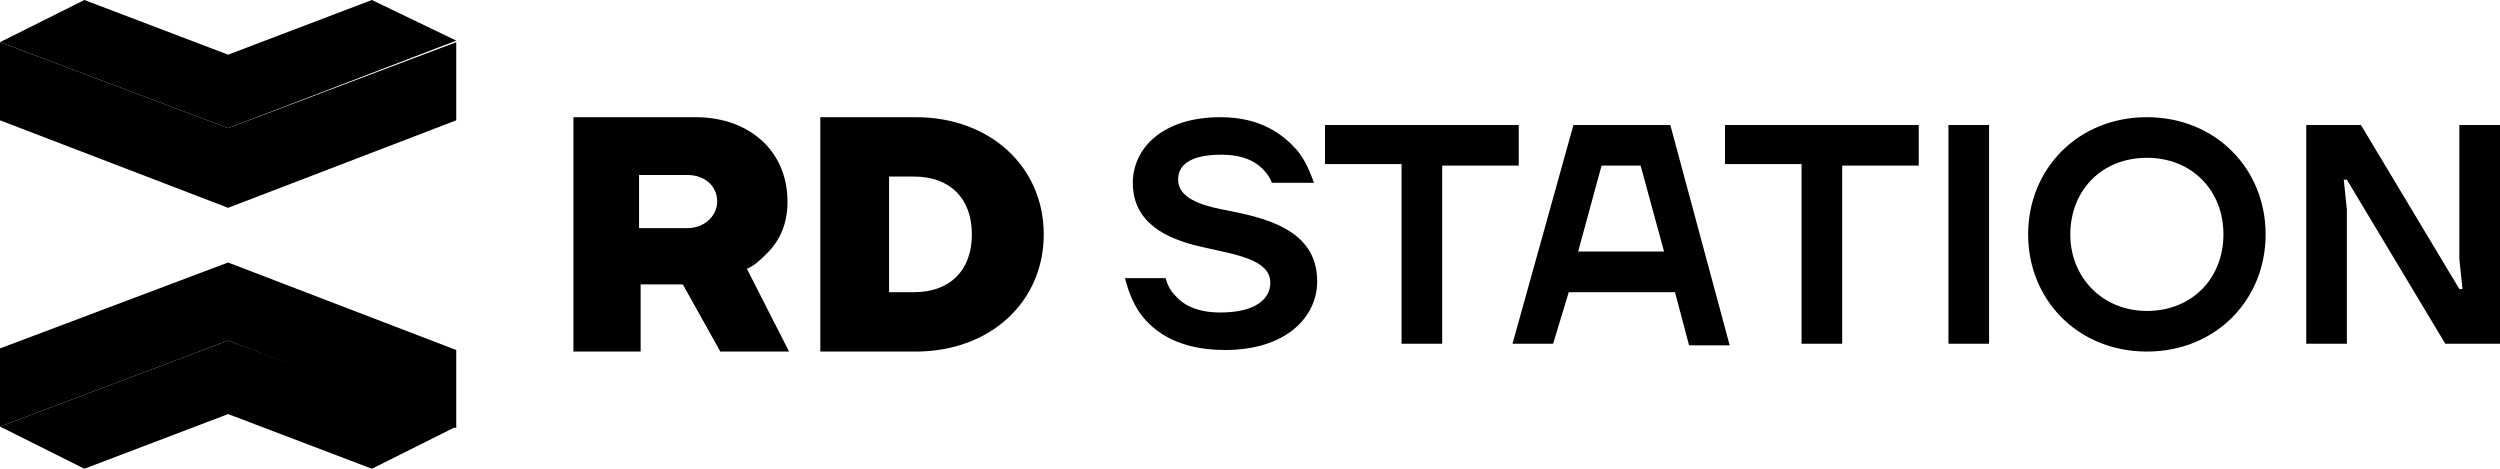
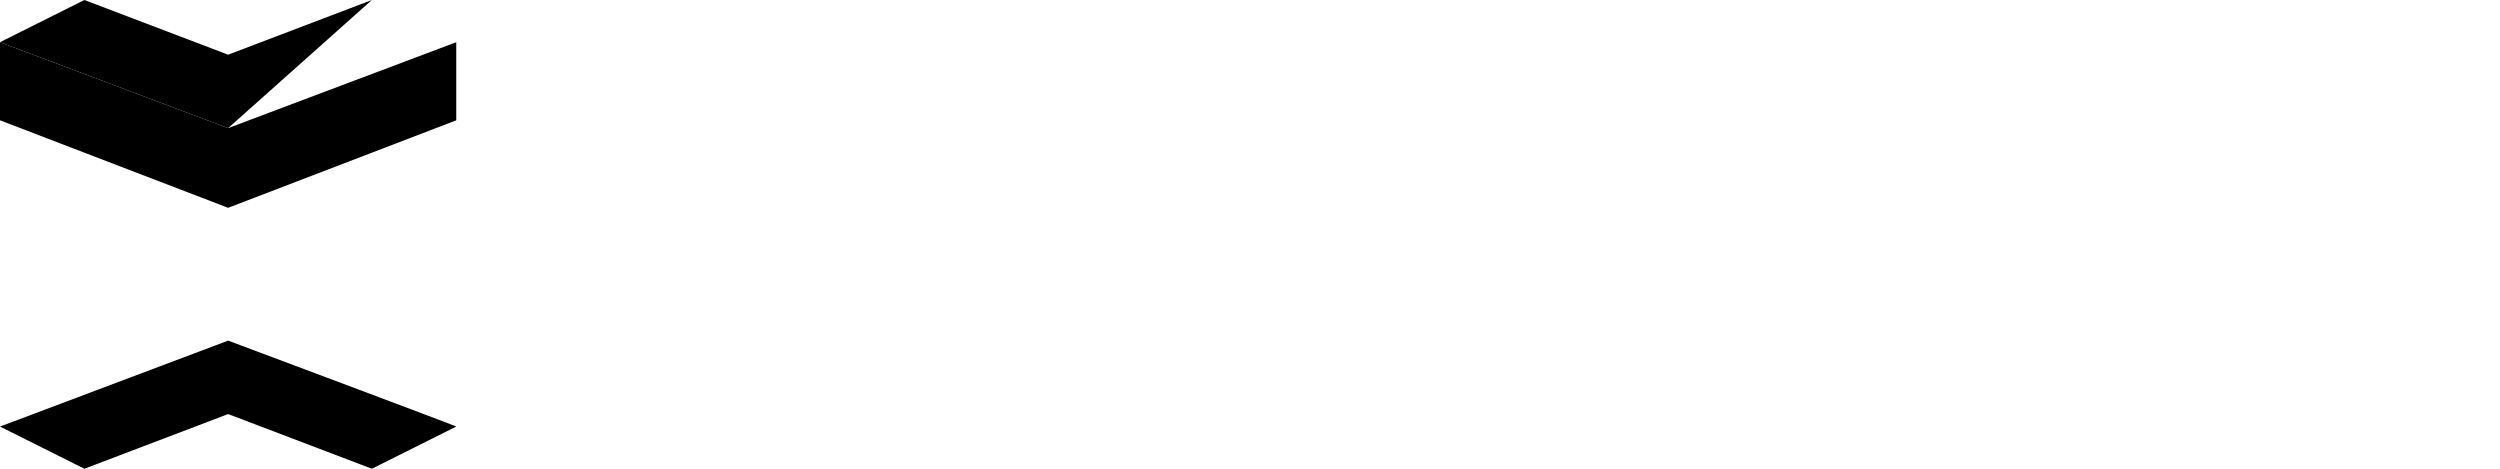
<svg xmlns="http://www.w3.org/2000/svg" id="Layer_1" x="0px" y="0px" viewBox="0 0 160 30" style="enable-background:new 0 0 160 30;" xml:space="preserve">
-   <path d="M147.6,8h3.5l6.3,10.5h0.2l-0.2-1.9V8h2.6v14h-3.5l-6.3-10.5H150l0.2,1.9V22h-2.6L147.6,8L147.6,8z M137.4,7.5 c4.4,0,7.6,3.3,7.6,7.5s-3.2,7.5-7.6,7.5c-4.4,0-7.6-3.3-7.6-7.5C129.8,10.8,133,7.5,137.4,7.5z M137.4,19.9c2.9,0,4.9-2.1,4.9-4.9 s-2-4.9-4.9-4.9s-4.9,2.1-4.9,4.9S134.6,19.9,137.4,19.9z M124.7,8h2.6v14h-2.6V8z M110.4,8h12.4v2.6h-4.9V22h-2.6V10.5h-4.9V8z  M100.7,8h6.2l3.8,14.1h-2.6l-0.9-3.4h-6.8l-1,3.3h-2.6L100.7,8z M106.5,16.1l-1.5-5.5h-2.5l-1.5,5.5H106.5z M84.8,8h12.4v2.6h-4.9 V22h-2.6V10.5h-4.9V8z M74.6,17.8c0.1,0.4,0.3,0.8,0.6,1.1c0.5,0.6,1.4,1.1,2.9,1.1c2.3,0,3.2-0.9,3.2-1.9c0-1.5-2.2-1.8-4.4-2.3 c-2.2-0.5-4.4-1.5-4.4-4.1c0-2.2,1.9-4.2,5.6-4.2c2.6,0,4,1.1,4.9,2.1c0.5,0.6,0.8,1.3,1.1,2.1h-2.7c-0.1-0.3-0.3-0.6-0.6-0.9 c-0.5-0.5-1.3-0.9-2.6-0.9c-2.1,0-2.8,0.7-2.8,1.6c0,1.1,1.3,1.6,2.8,1.9c2.6,0.5,6.1,1.2,6.1,4.6c0,2.3-2,4.4-5.9,4.4 c-2.9,0-4.5-1.1-5.4-2.3c-0.5-0.7-0.8-1.5-1-2.3L74.6,17.8L74.6,17.8z M66.8,15c0-4.3-3.4-7.5-8.2-7.5h-6.1v15h6.1 C63.4,22.5,66.8,19.3,66.8,15z M56.9,18.7v-7.4h1.6c2.3,0,3.7,1.4,3.7,3.7s-1.4,3.7-3.7,3.7H56.9z M47.8,17.2c0.5-0.2,0.9-0.6,1.3-1 c0.9-0.9,1.3-2,1.3-3.3c0-3.2-2.4-5.4-5.9-5.4h-7.8v15H41v-4.3h2.7l2.4,4.3h4.4L47.8,17.2L47.8,17.2z M44,14.6h-3.1v-3.4H44 c1.1,0,1.9,0.7,1.9,1.7C45.9,13.8,45.1,14.6,44,14.6z M14.6,21.8l14.6,5.6v-5l-14.6-5.6L0,22.3v5L14.6,21.8z" />
  <path d="M14.6,21.8L0,27.3L5.4,30l9.2-3.5l9.2,3.5l5.4-2.7C29.3,27.3,14.6,21.8,14.6,21.8z" />
  <path d="M14.6,8.2L0,2.7v5l14.6,5.6l14.6-5.6v-5L14.6,8.2z" />
-   <path d="M14.6,8.2l14.6-5.6L23.8,0l-9.2,3.5L5.4,0L0,2.7L14.6,8.2z" />
+   <path d="M14.6,8.2L23.8,0l-9.2,3.5L5.4,0L0,2.7L14.6,8.2z" />
</svg>